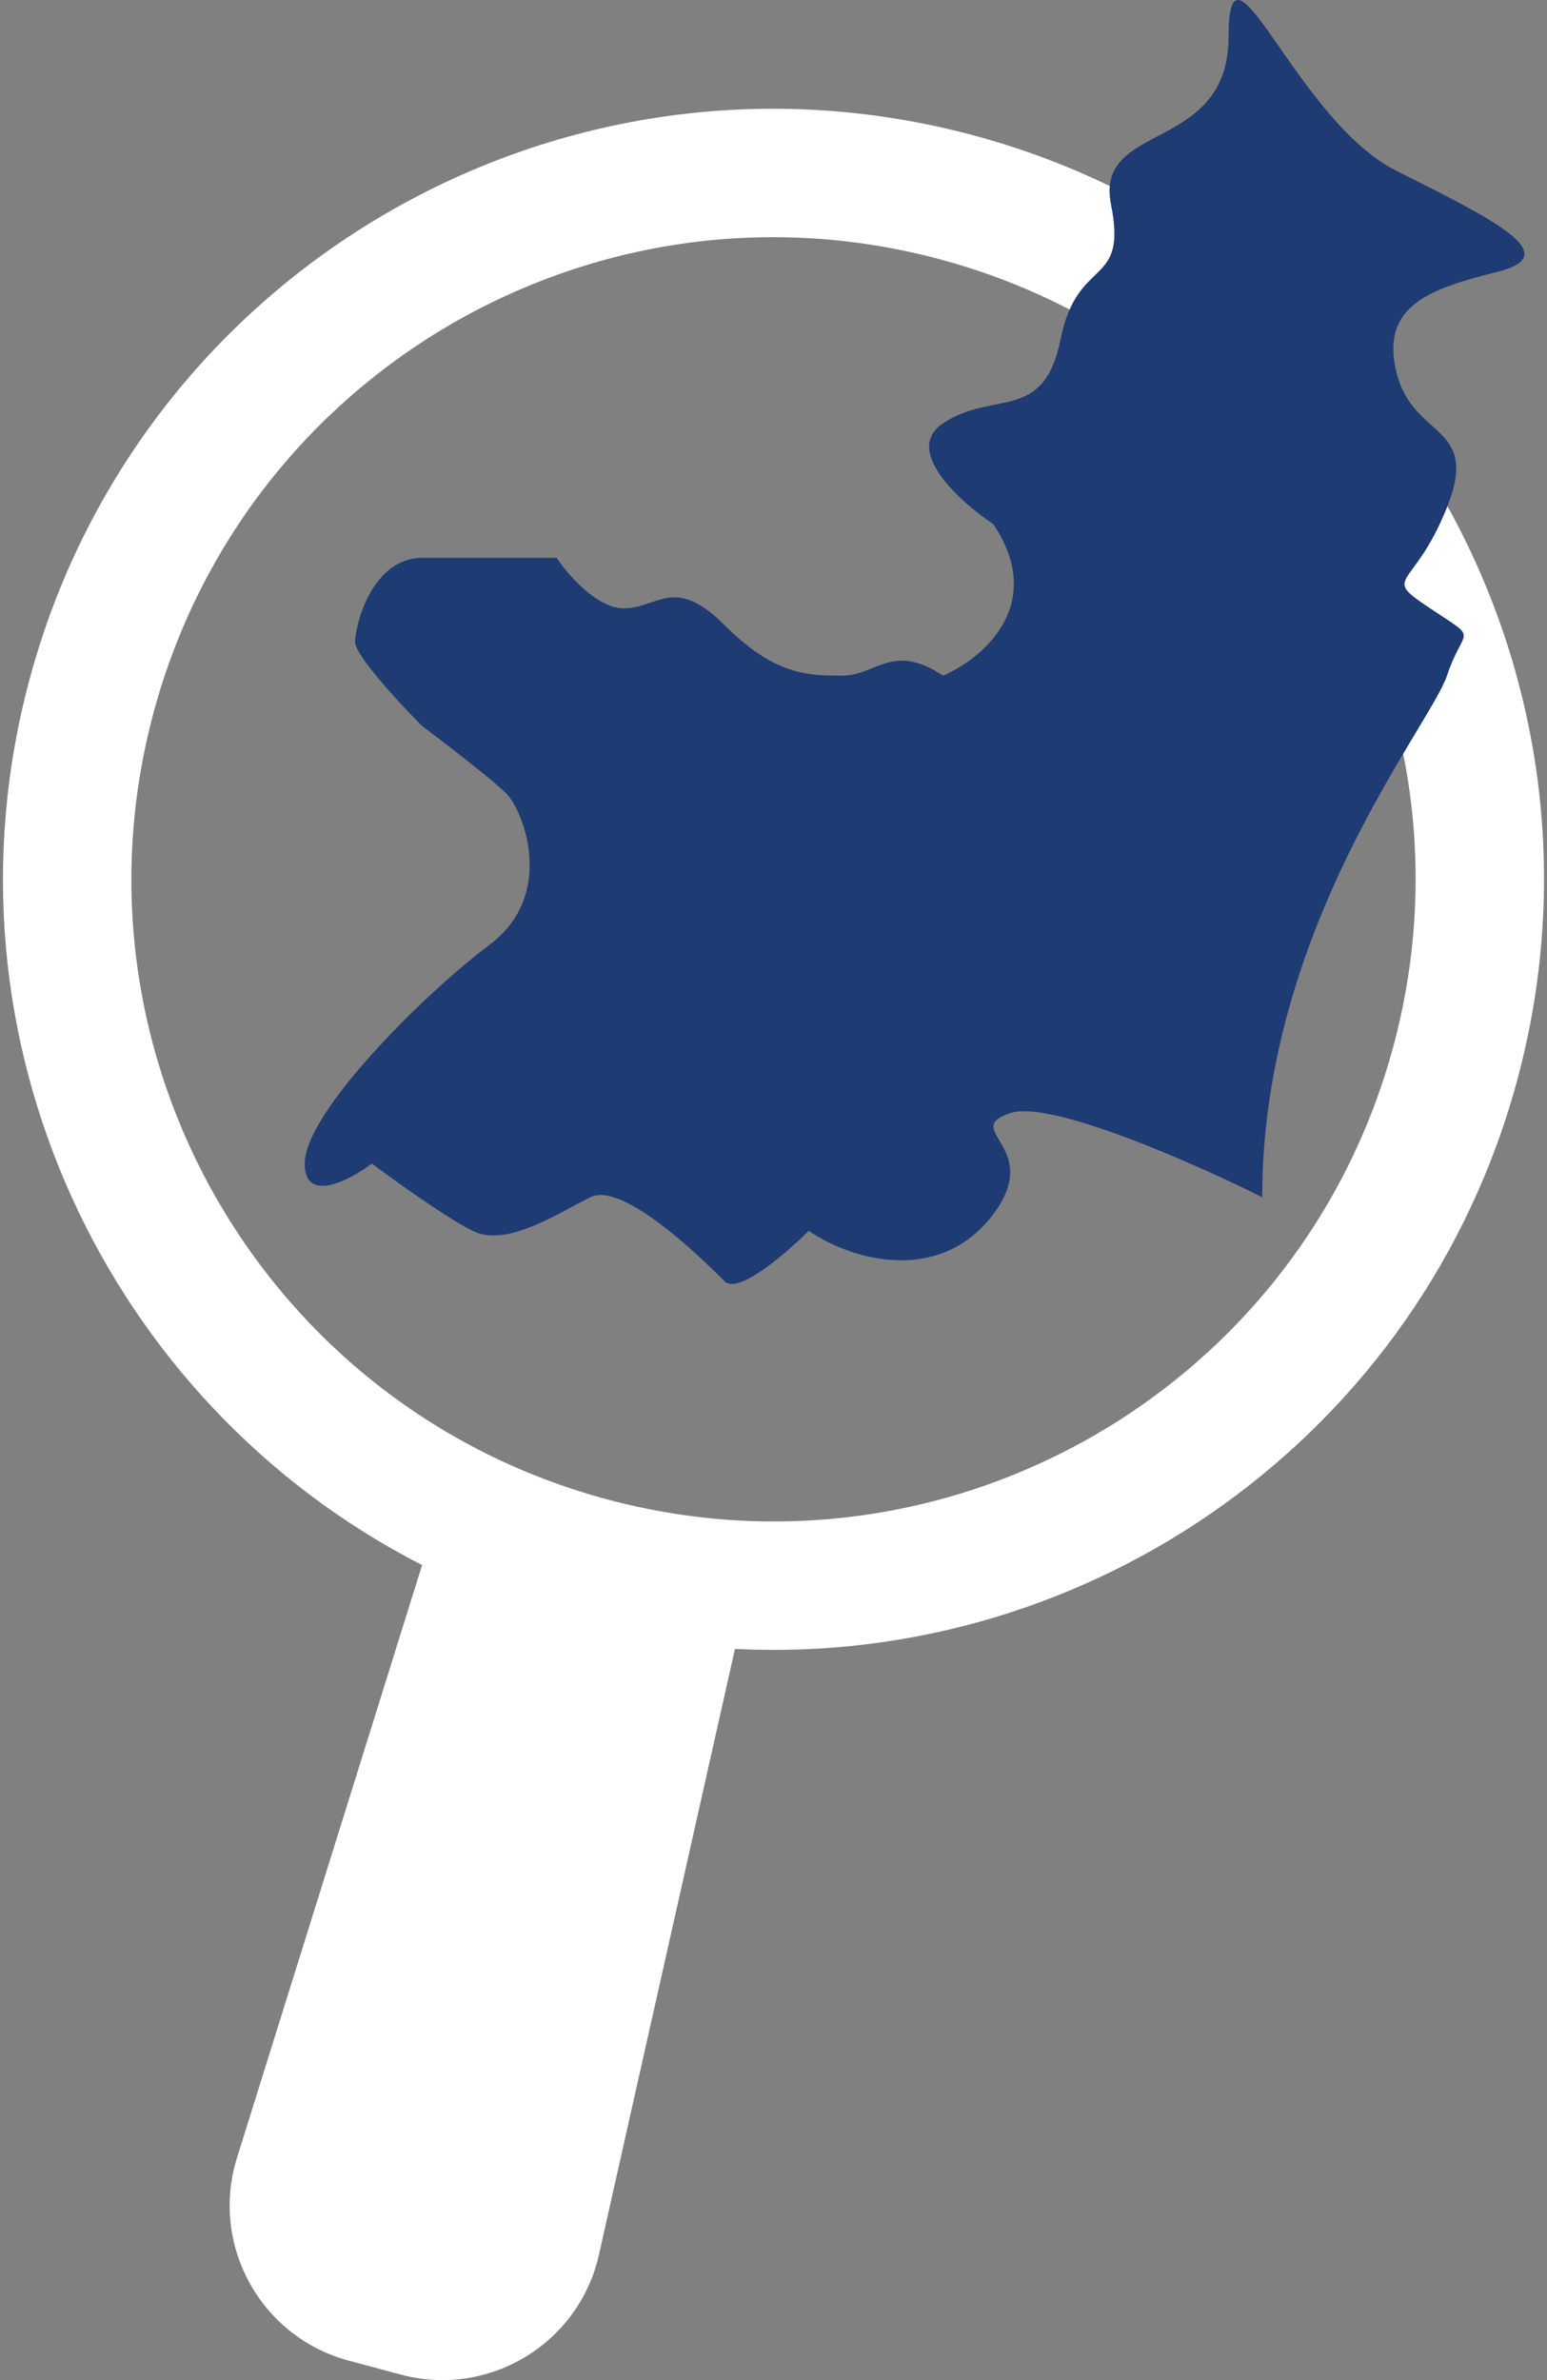
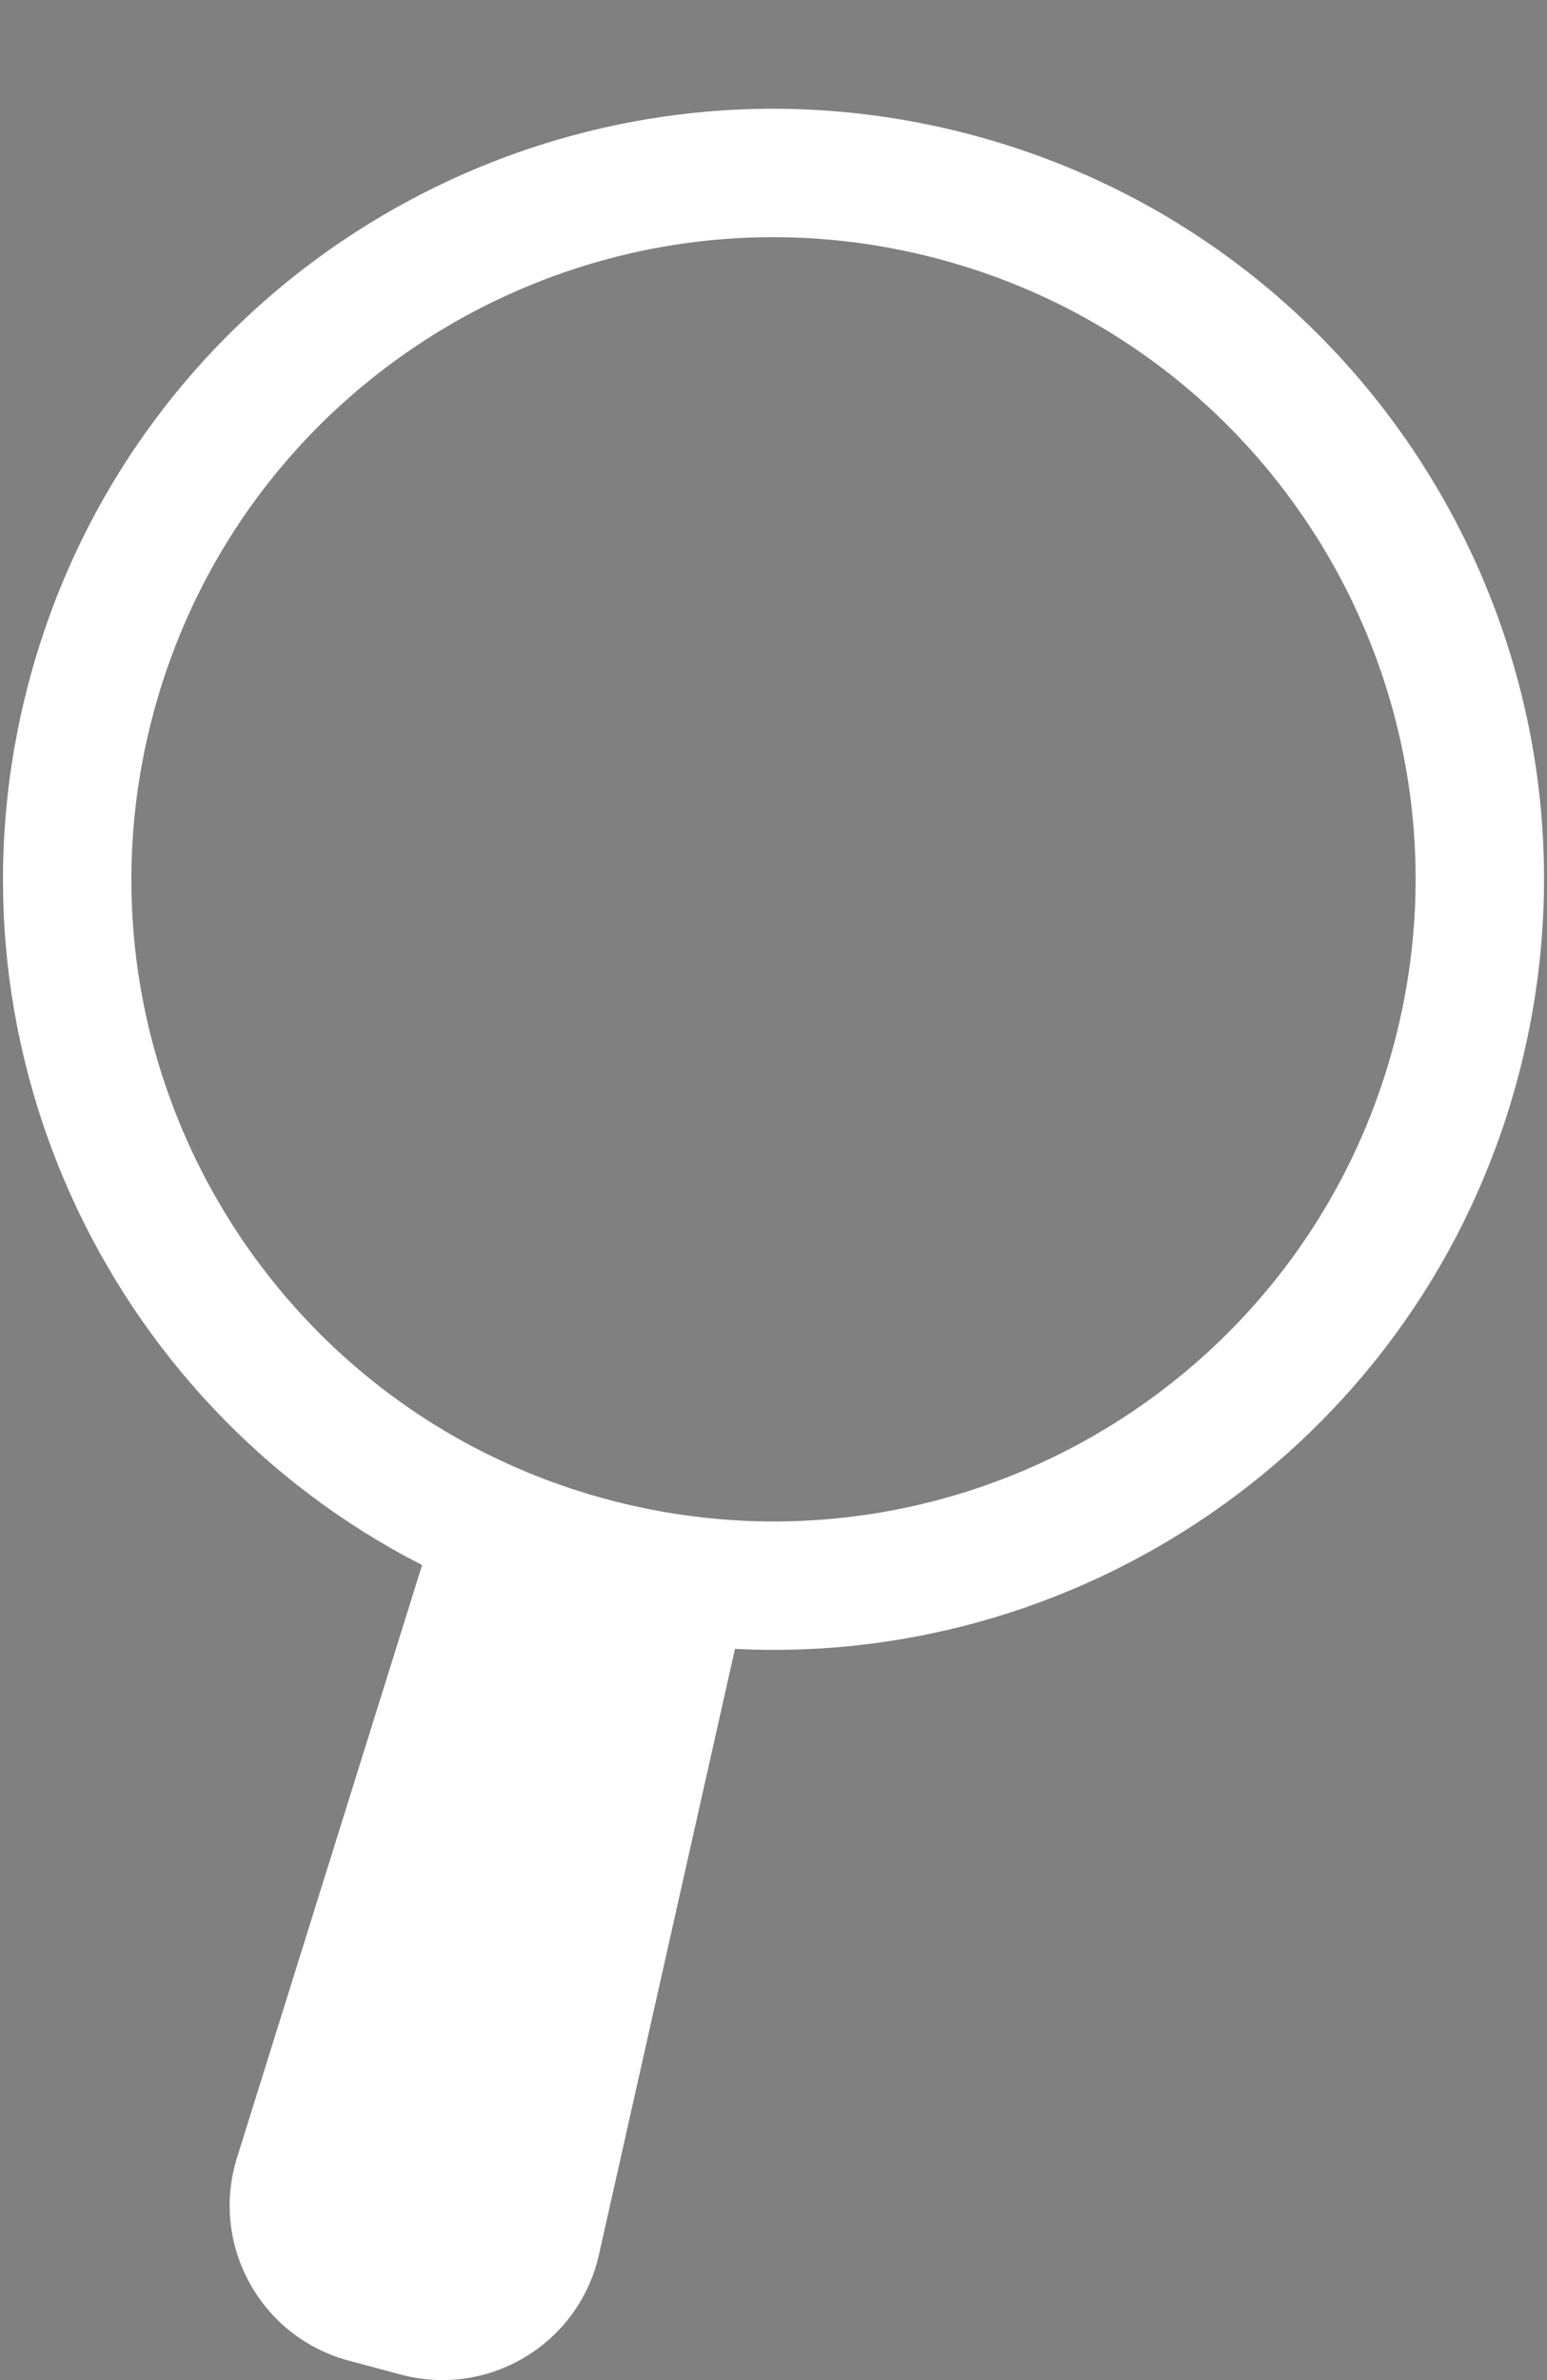
<svg xmlns="http://www.w3.org/2000/svg" width="52" height="80" viewBox="0 0 52 80" fill="none">
  <rect x="0" y="0" width="52" height="80" fill="#808080" stroke="none" />
  <path fill-rule="evenodd" clip-rule="evenodd" d="M32.702 4.544C18.888 0.843 4.689 9.04 0.988 22.854C-2.23 34.864 3.546 47.165 14.188 52.605L7.951 72.576C7.071 75.491 8.778 78.557 11.719 79.345L13.473 79.815C16.414 80.603 19.425 78.801 20.121 75.837L24.705 55.423C36.641 56.032 47.794 48.268 51.012 36.258C54.713 22.444 46.515 8.245 32.702 4.544ZM5.157 23.971C8.241 12.46 20.073 5.628 31.585 8.713C43.096 11.797 49.928 23.629 46.843 35.141C43.758 46.652 31.926 53.484 20.415 50.399C8.903 47.315 2.072 35.482 5.157 23.971Z" fill="white" />
-   <path d="M11.936 21.579C11.936 22.032 13.441 23.653 14.194 24.407C14.947 24.973 16.566 26.217 17.017 26.669C17.582 27.235 18.711 30.062 16.453 31.759C14.194 33.455 10.242 37.414 10.242 39.11C10.242 40.467 11.747 39.676 12.5 39.11C13.253 39.676 14.985 40.92 15.888 41.372C17.017 41.938 18.711 40.807 19.841 40.241C20.97 39.676 23.793 42.503 24.358 43.069C24.81 43.521 26.428 42.126 27.181 41.372C28.875 42.503 31.698 43.069 33.392 40.807C35.086 38.545 32.263 37.979 33.957 37.414C35.312 36.961 40.168 39.11 42.427 40.241C42.427 31.193 48.073 24.407 48.638 22.71C49.202 21.014 49.767 21.579 48.073 20.448C46.379 19.317 47.508 19.883 48.638 17.055C49.767 14.228 47.508 14.793 46.944 12.531C46.379 10.269 48.073 9.704 50.332 9.138C52.59 8.573 50.332 7.442 46.944 5.745L46.944 5.745C43.556 4.049 41.297 -2.737 41.297 1.221C41.297 5.18 36.78 4.049 37.345 6.876C37.91 9.704 36.215 8.573 35.651 11.4C35.086 14.228 33.392 13.097 31.698 14.228C30.343 15.133 32.263 16.867 33.392 17.621C35.199 20.335 33.016 22.145 31.698 22.71C30.004 21.579 29.44 22.71 28.31 22.71C27.181 22.71 26.052 22.71 24.358 21.014C22.664 19.317 22.099 20.448 20.97 20.448C20.067 20.448 19.088 19.317 18.711 18.752H14.194C12.5 18.752 11.936 21.014 11.936 21.579Z" fill="#1F3B73" />
</svg>